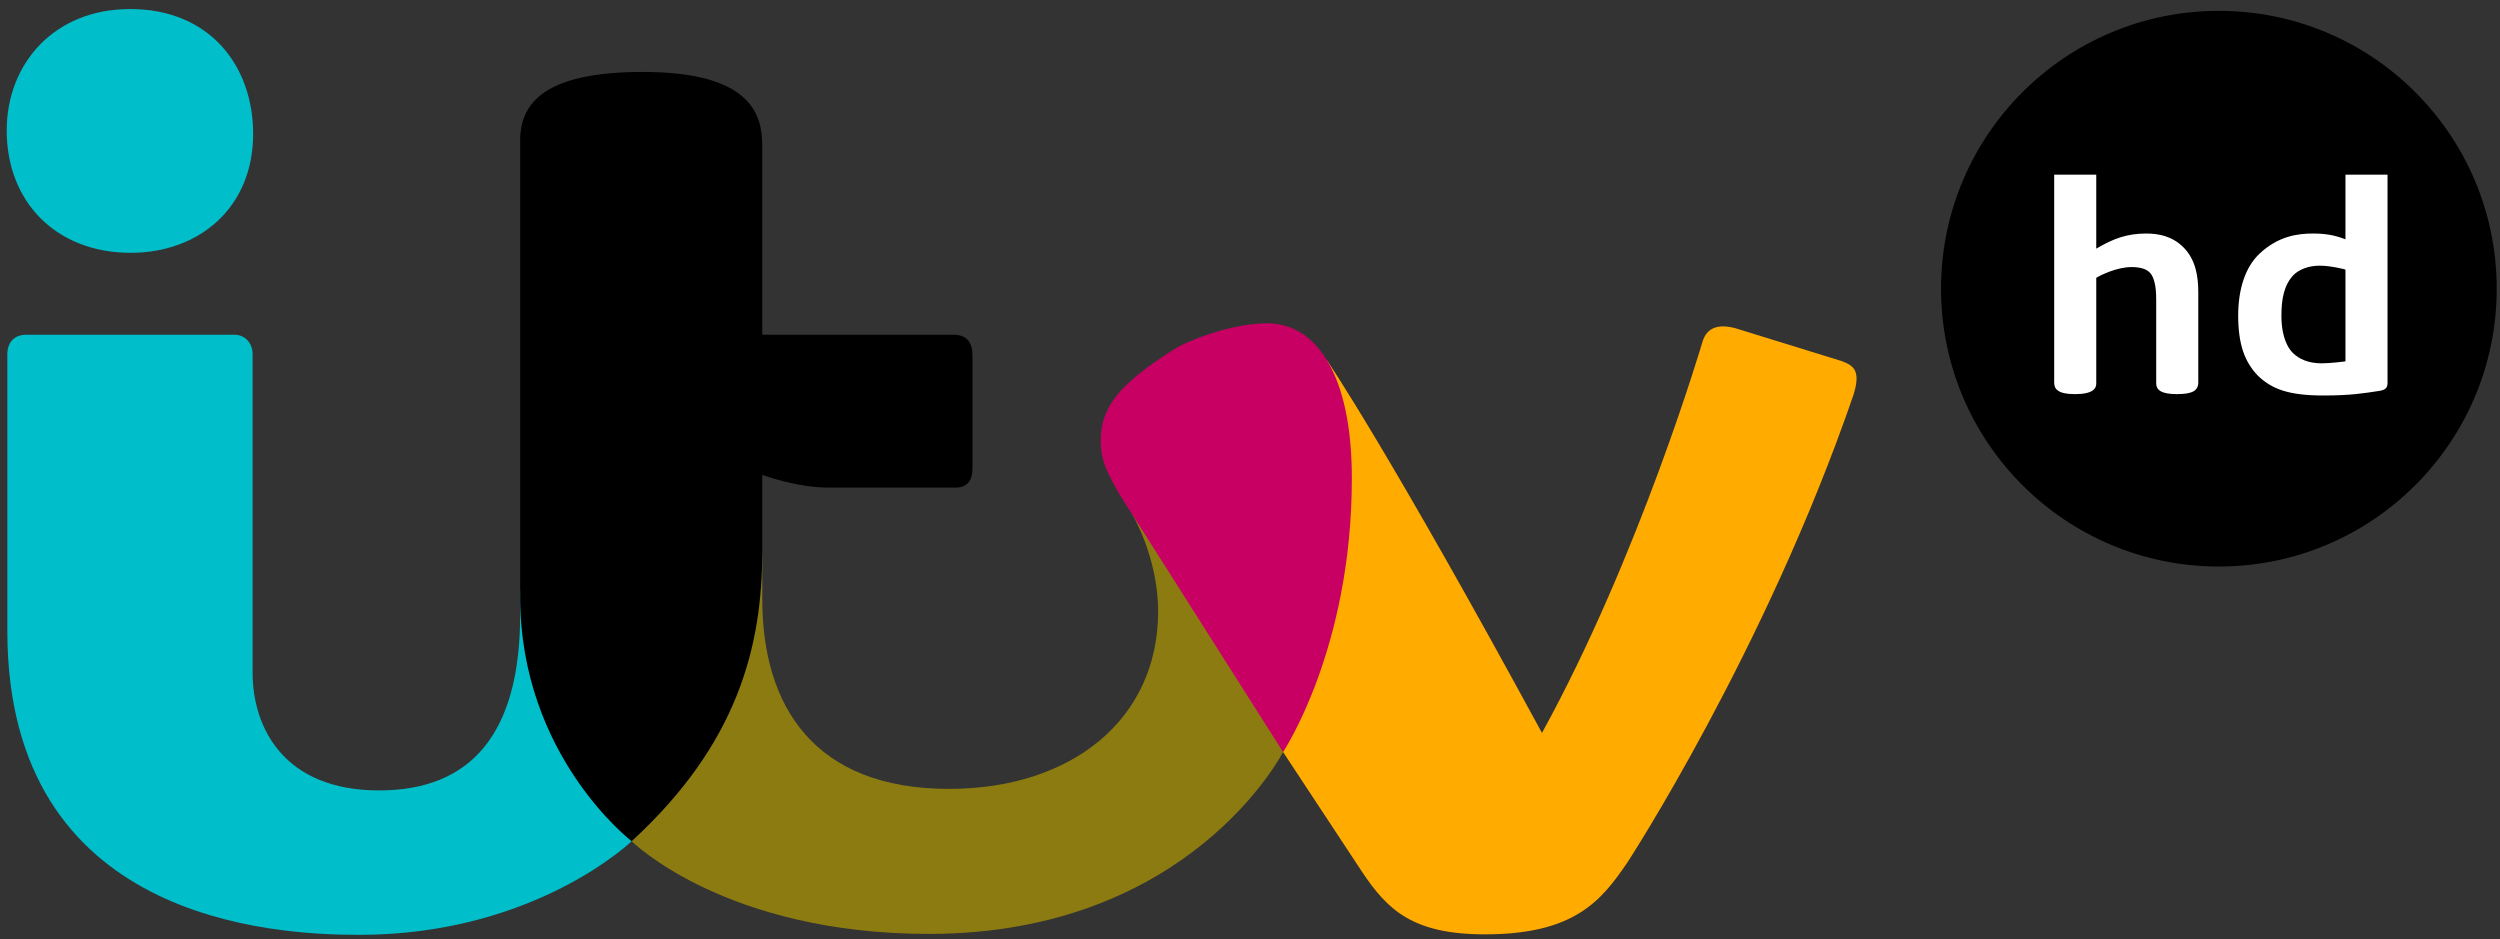
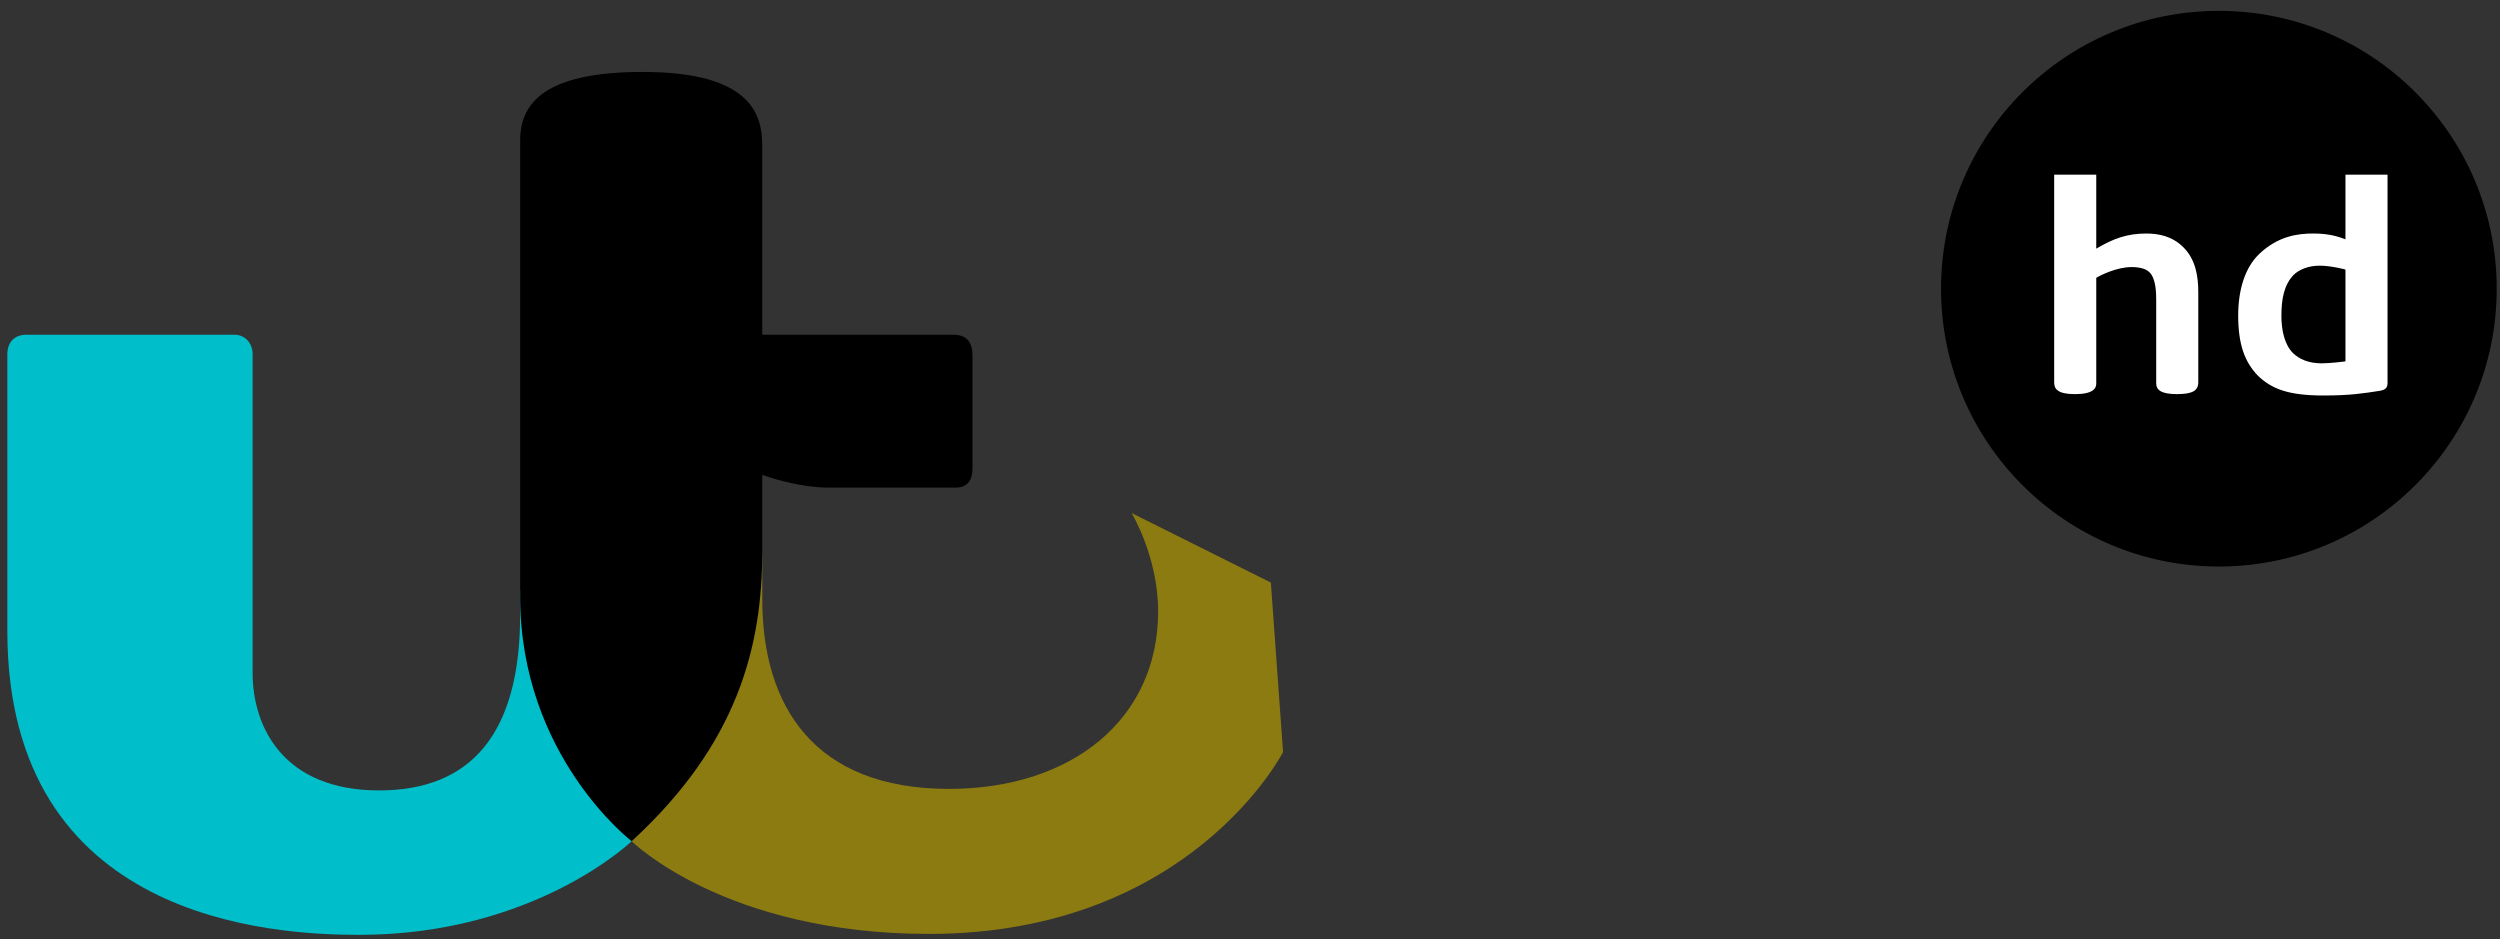
<svg xmlns="http://www.w3.org/2000/svg" xmlns:ns1="http://www.inkscape.org/namespaces/inkscape" xmlns:ns2="http://sodipodi.sourceforge.net/DTD/sodipodi-0.dtd" width="200" height="75.123" id="svg2" version="1.1" ns1:version="0.48.2 r9819" ns2:docname="ITV pl1.svg">
  <rect width="100%" height="100%" fill="#333333" stroke="none" />
  <defs id="defs4" />
  <ns2:namedview id="base" pagecolor="#ffffff" bordercolor="#666666" borderopacity="1.0" ns1:pageopacity="0.0" ns1:pageshadow="2" ns1:zoom="1.979899" ns1:cx="201.43401" ns1:cy="-30.235006" ns1:document-units="px" ns1:current-layer="layer1" showgrid="false" ns1:window-width="1920" ns1:window-height="1028" ns1:window-x="-8" ns1:window-y="-8" ns1:window-maximized="1" fit-margin-left="0.5" fit-margin-top="0.5" fit-margin-bottom="0.5" fit-margin-right="0.5">
    <ns1:grid type="xygrid" id="grid2996" empspacing="5" visible="true" enabled="true" snapvisiblegridlinesonly="true" />
  </ns2:namedview>
  <g ns1:label="Layer 1" ns1:groupmode="layer" id="layer1" transform="translate(-99.424,-501.471)">
    <g id="g3060" transform="matrix(0.891,0,0,0.891,10.934,63.039)">
      <g id="g3030" transform="matrix(0.286,0,0,0.286,86.246,382.984)">
-         <path style="fill:#00beca;fill-opacity:1;stroke:none" d="m 47.801,422.395 c 0,-20.978 14.862,-38.145 38.745,-38.145 25.144,0 38.625,18.01 38.625,39.165 0,23.264 -17.034,37.365 -38.445,37.365 -23.303,0 -38.925,-15.896 -38.925,-38.385 z" id="path3018" ns1:connector-curvature="0" ns2:nodetypes="ccccc" />
        <path style="fill:#00beca;fill-opacity:1;stroke:none" d="m 48,492.645 c 0,-3.571 2.002,-6.152 6,-6.152 l 65.272,0 c 3.448,0 5.728,2.733 5.728,6.092 l 0,100.066 c 0,17.061 9.714,36.903 39.696,36.903 29.199,0 44.304,-18.168 44.304,-55.263 l 0,-7.798 31,59 4,20 c 0,0 -30.415,29.404 -85.542,29.404 C 131.097,674.897 48,670.408 48,579.493 z" id="path3020" ns1:connector-curvature="0" ns2:nodetypes="ccccccccccccc" />
        <path style="fill:#8c7b11;fill-opacity:1;stroke:none" d="m 244,645.493 31,-80 10,-10 0,14 c 0,33.674 16.336,59.582 58.607,59.582 38.544,0 65.674,-21.835 65.674,-55.718 0,-17.222 -8.337,-30.888 -8.337,-30.888 l 43.723,21.832 3.833,53.193 c 0,0 -29.116,57.104 -111.191,57.104 C 273.219,674.597 244,645.493 244,645.493 z" id="path3024" ns1:connector-curvature="0" ns2:nodetypes="ccccccccccc" />
        <path style="fill:#000000;fill-opacity:1;stroke:none" d="m 244,645.493 c 0,0 -35,-26.747 -35,-76.759 l 0,-143.241 c 0,-11.518 7.432,-21.499 38.42,-21.499 33.864,0 37.58,13.182 37.58,23.071 l 0,59.428 60,0 c 4.329,0 6,2.531 6,6.54 l 0,35.46 c 0,3.353 -1.368,6 -5.304,6 l -39.696,0 c -10.294,0 -21,-4 -21,-4 l 0,24 c 0,29.924 -7.733,60.491 -41,91 z" id="path3022" ns1:connector-curvature="0" ns2:nodetypes="cccccccccccccc" />
-         <path style="fill:#ffab00;fill-opacity:1;stroke:none" d="m 448.5,617.493 9.527,-104.675 4.305,-18.215 c 0,0 19.014,27.722 67.453,116.903 30.764,-55.936 50.383,-122.777 50.383,-122.777 1.377,-4.569 5.025,-5.675 10.306,-4.283 l 33.207,10.263 c 4.032,1.439 6.219,3.032 3.949,10.528 -27.621,80.38 -70.872,146.685 -70.872,146.685 -8.327,12.34 -16.809,22.817 -44.912,22.817 -22.673,0 -30.569,-7.722 -38.466,-19.509 z" id="path3028" ns1:connector-curvature="0" ns2:nodetypes="cccccccccccc" />
-         <path style="fill:#c80063;fill-opacity:1;stroke:none" d="m 448.5,617.493 -51.768,-81.572 c -3.107,-5.814 -5.475,-9.34 -5.475,-16.244 0.04,-10.149 5.314,-17.488 23.196,-28.691 3.864,-2.539 17.791,-8.075 29.075,-8.075 15.217,0 26.57,15.75 26.57,48.701 0,53.615 -21.597,85.881 -21.597,85.881 z" id="path3026" ns1:connector-curvature="0" ns2:nodetypes="ccccccc" />
      </g>
      <path transform="matrix(1.183,0,0,1.183,-40.692,-83.593)" d="m 307.844,508.521 c 0,11.646 -9.441,21.087 -21.087,21.087 -11.646,0 -21.087,-9.441 -21.087,-21.087 0,-11.646 9.441,-21.087 21.087,-21.087 11.646,0 21.087,9.441 21.087,21.087 z" ns2:ry="21.086935" ns2:rx="21.086935" ns2:cy="508.5213" ns2:cx="286.75705" id="path3039" style="fill:#000000;fill-opacity:1;fill-rule:evenodd;stroke:none" ns2:type="arc" />
    </g>
    <g id="g3073" transform="matrix(0.022,0,0,0.022,276.853,507.727)" style="fill:#ffffff">
      <path ns2:nodetypes="ccccccccccccccccc" ns1:connector-curvature="0" id="path2998" d="m -519.808,1148.838 c -62.581,0 -75.411,-19.04 -75.411,-42.036 l 0,-756 153,0 0,269 c 61.779,-36.681 112.38,-55 182,-55 46.538,0 95.295,10.292 135.054,50.286 45.354,45.191 53.946,107.336 53.946,163.714 l 0,327 c 0,30.52 -21.534,43 -78,43 -57.39,0 -75,-15.498 -75,-39.212 l 0,-301.788 c 0,-24.487 -0.546,-78.891 -24.134,-101.694 -11.116,-11.518 -31.839,-19.319 -66.039,-19.319 -52.099,0 -111.635,29.154 -127.827,39.013 l 0,385 c 0,16.912 -11.499,38.036 -77.589,38.036 z" style="fill:#ffffff;stroke:none" />
      <path id="path3000" d="m 463.98,350.815 0,235 c -20.203,-7.312 -54.245,-21.031 -116.594,-21.031 -56.11,0 -127.126,8.786 -195.719,73.125 -54.225,50.934 -77.75,134.009 -77.75,224.969 0,104.674 23.571,169.22 71.844,219.094 49.214,46.936 108.094,71.844 238.219,71.844 97.877,0 144.751,-7.757 206.125,-17.188 15.059,-3.043 26.875,-7.959 26.875,-27.812 l 0,-758 -153,0 z m -93.844,330.906 c 42.579,0 93.844,14.094 93.844,14.094 l 0,334 c 0,0 -54.383,7.031 -86.438,7.031 -49.532,0 -82.311,-16.17 -104.281,-37.219 -31.011,-30.622 -42.219,-83.9 -42.219,-135.344 0,-64.066 10.377,-112.76 43.812,-148.406 20.54,-20.484 55.123,-34.156 95.281,-34.156 z" style="fill:#ffffff;stroke:none" ns1:connector-curvature="0" />
    </g>
  </g>
</svg>